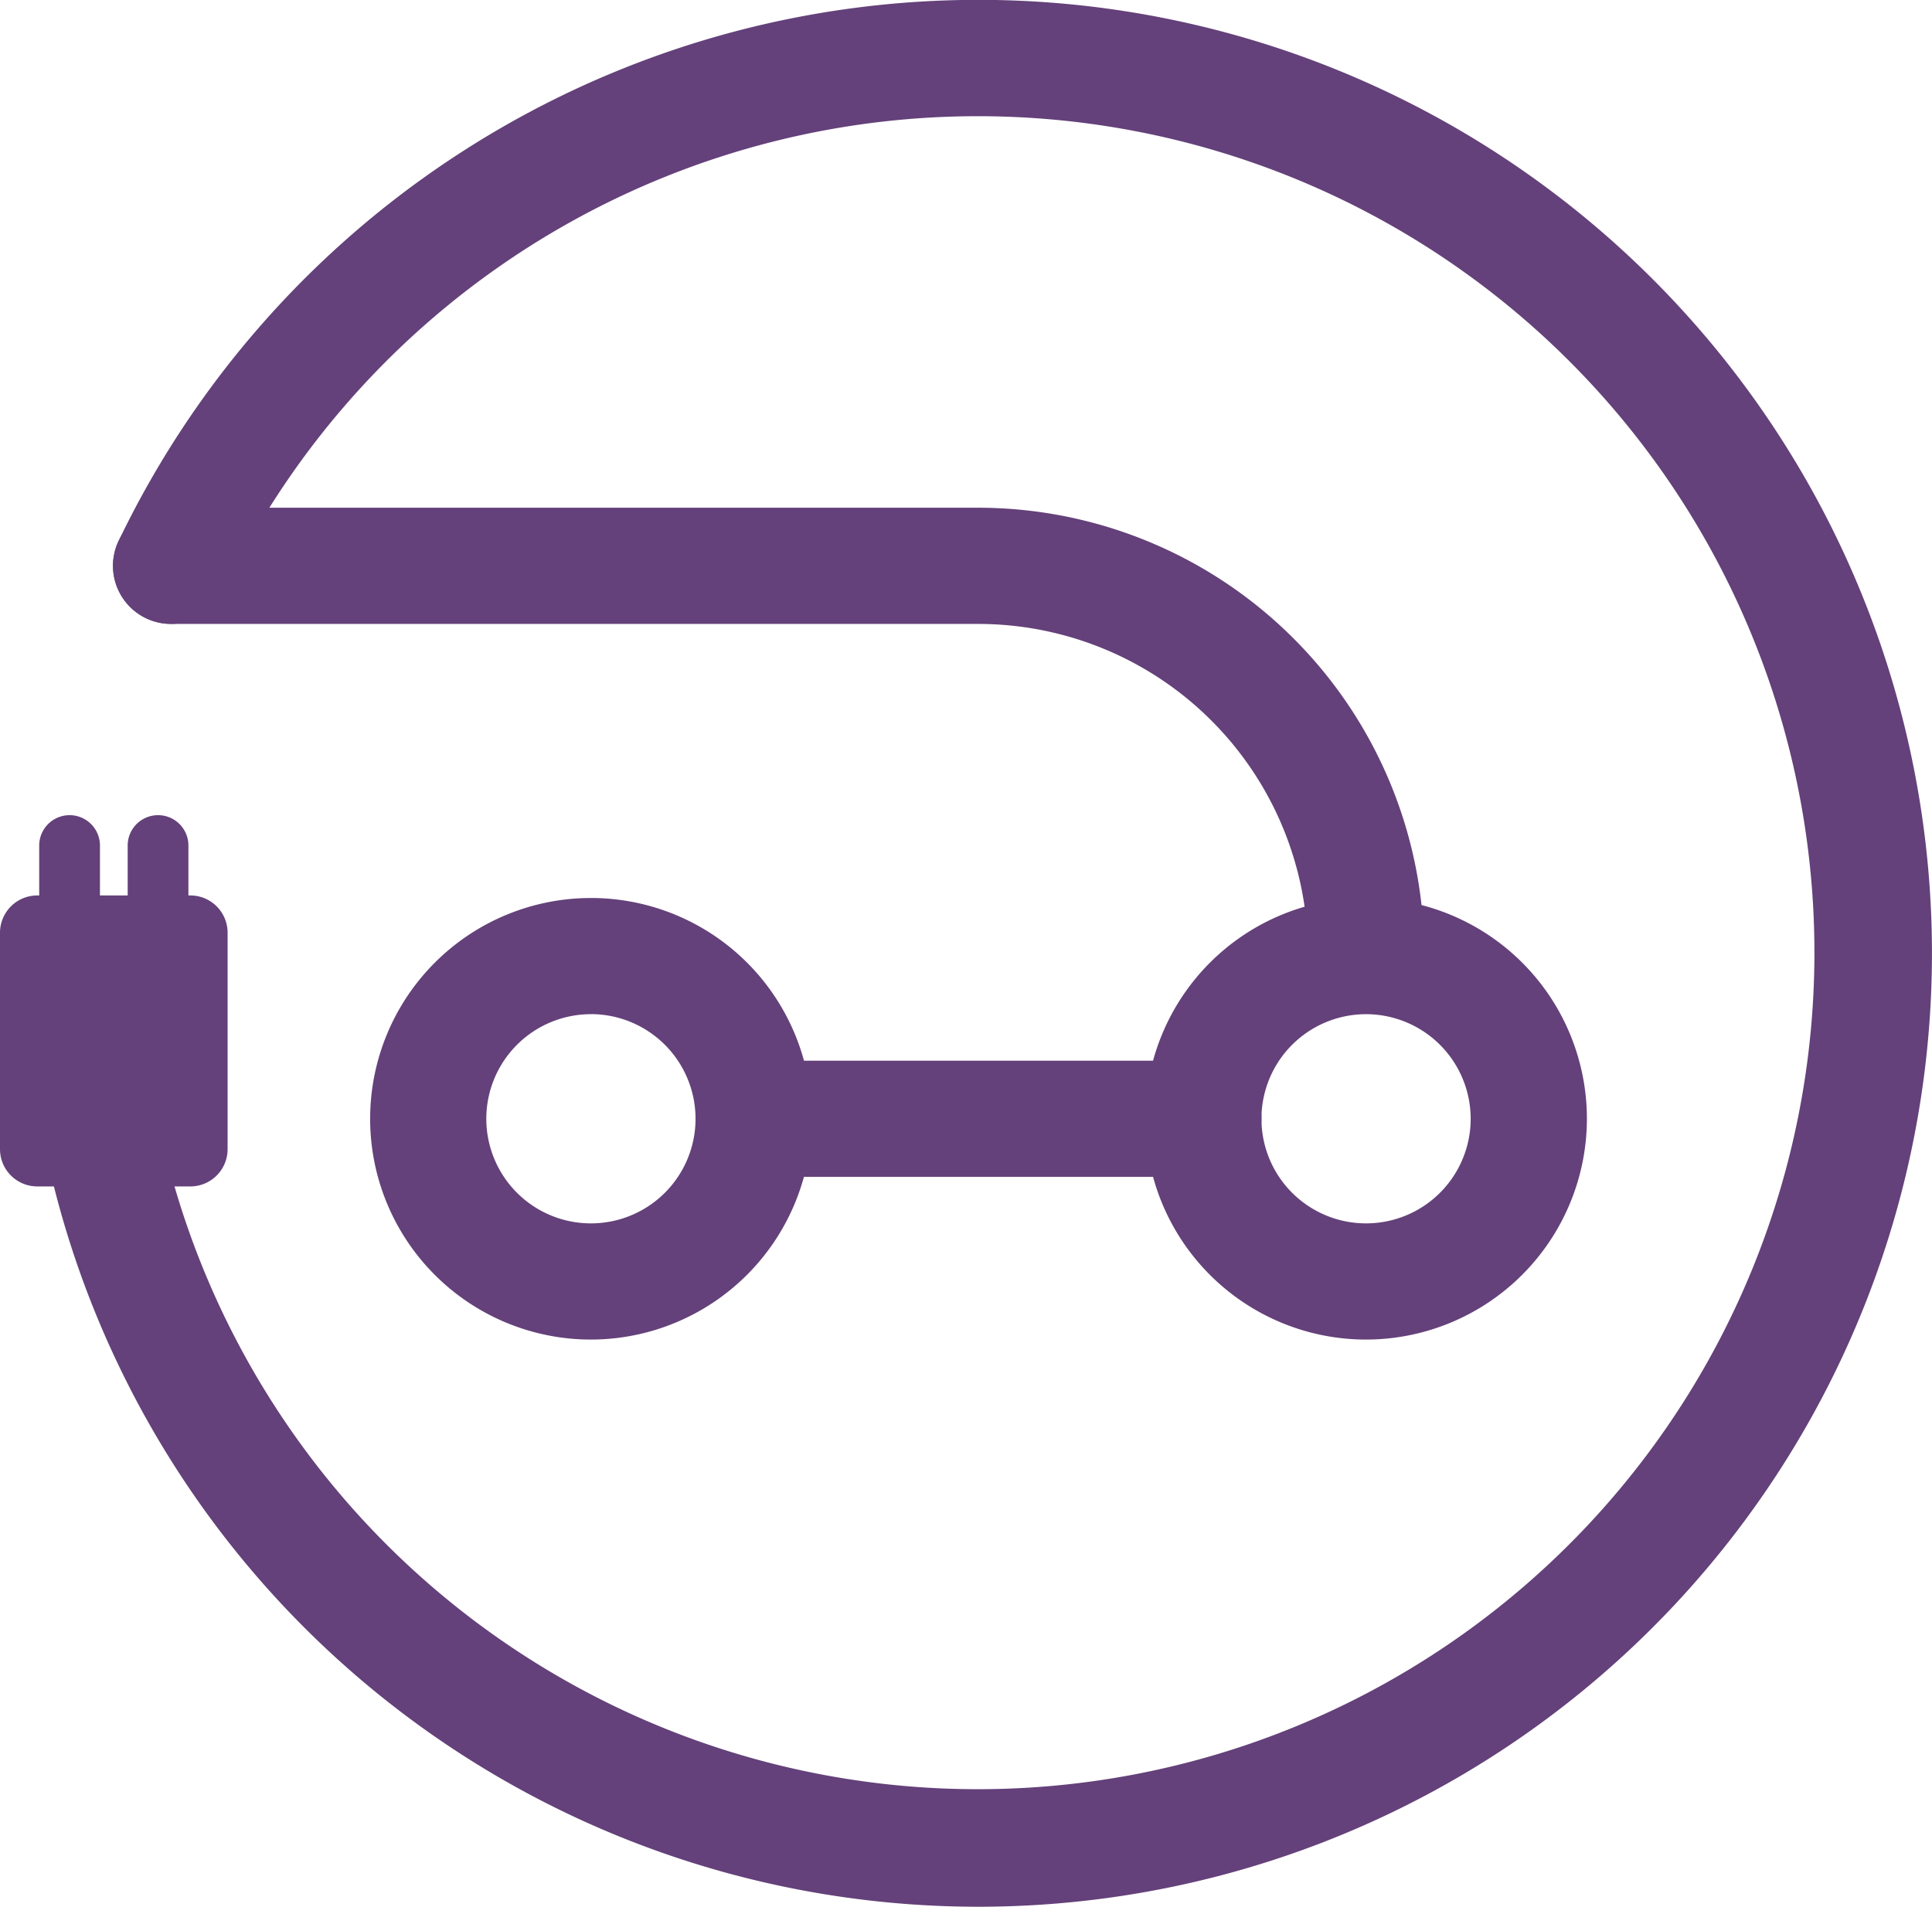
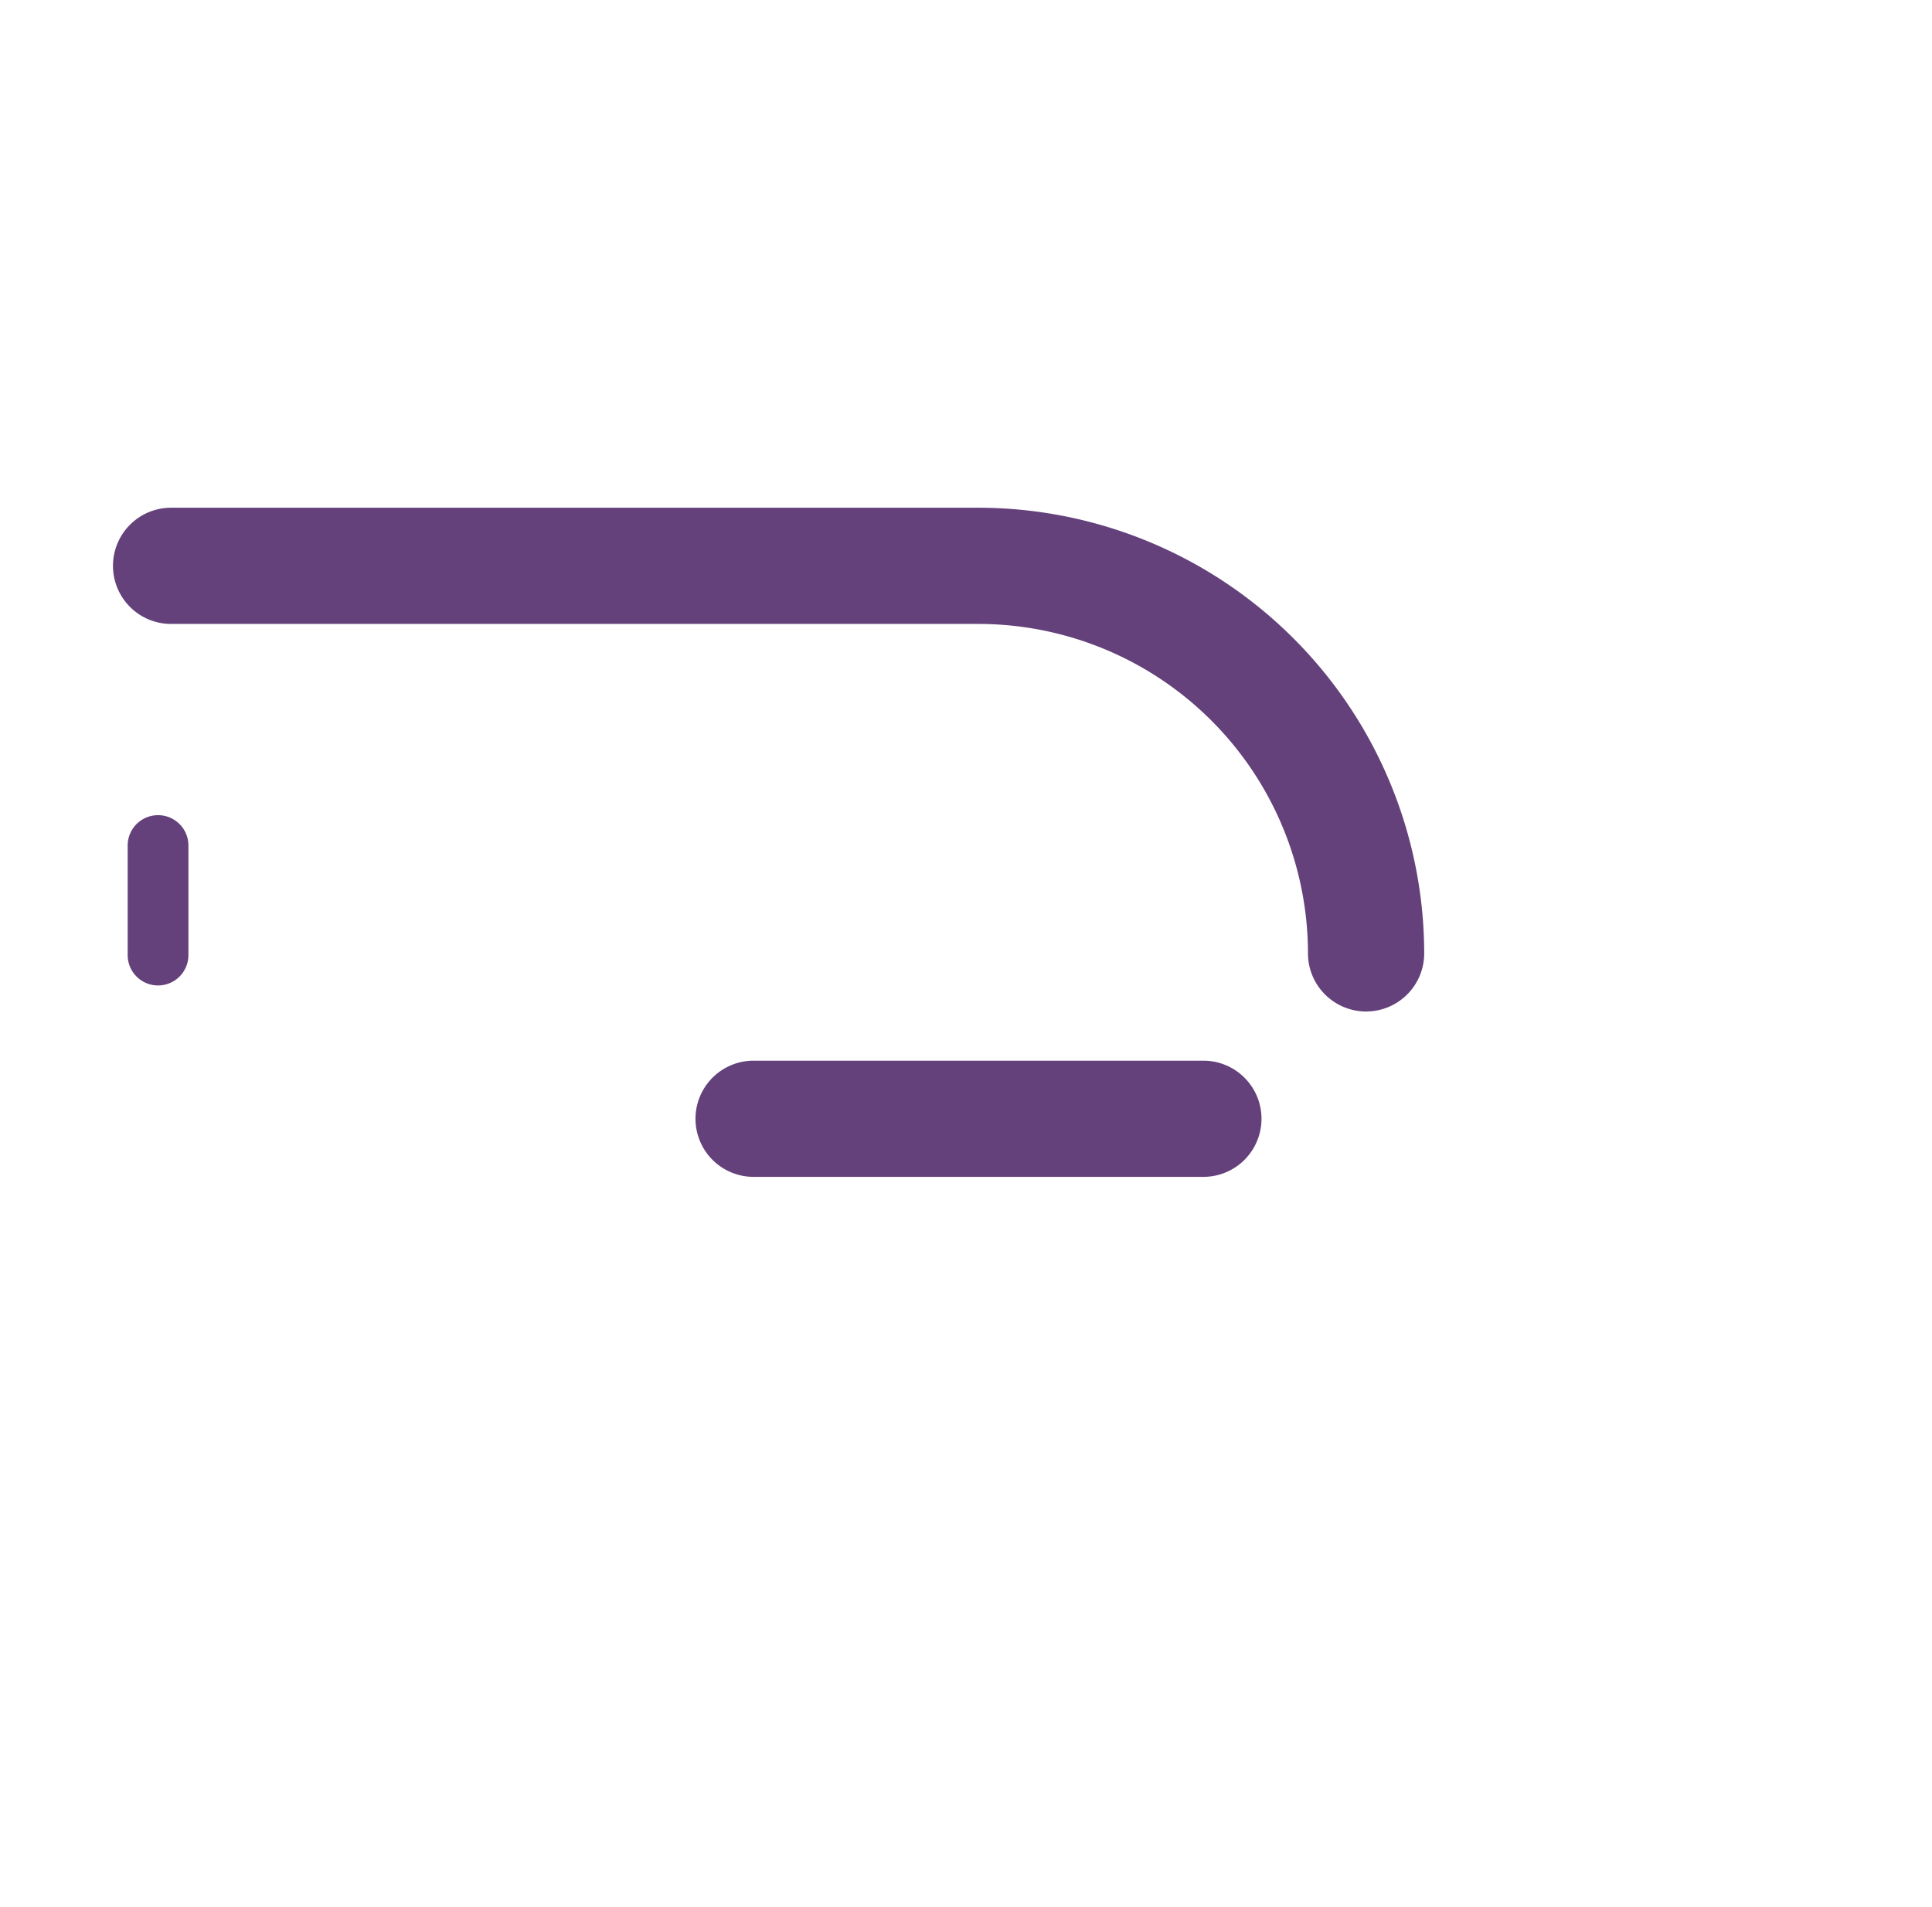
<svg xmlns="http://www.w3.org/2000/svg" width="66.023" height="65.169" viewBox="0 0 66.023 65.169">
  <g id="Group_170" data-name="Group 170" transform="translate(-1544.014 -3952.227)">
-     <path id="Path_81" data-name="Path 81" d="M894.244,3480.908a32.586,32.586,0,0,1-32.585-32.584,1.986,1.986,0,1,1,3.972,0,28.59,28.59,0,1,0,2.811-12.386,1.985,1.985,0,1,1-3.578-1.721,32.587,32.587,0,1,1,29.38,46.691" transform="translate(683.208 536.488)" fill="#64417a" />
    <path id="Path_82" data-name="Path 82" d="M907.49,3450.31a1.987,1.987,0,0,1-1.986-1.986,11.273,11.273,0,0,0-11.26-11.26H866.653a1.986,1.986,0,1,1,0-3.972h27.591a15.249,15.249,0,0,1,15.232,15.232,1.987,1.987,0,0,1-1.986,1.986" transform="translate(683.208 536.488)" fill="#64417a" />
-     <path id="Path_83" data-name="Path 83" d="M881,3461.523a7.546,7.546,0,1,1,7.547-7.547,7.555,7.555,0,0,1-7.547,7.547m0-11.121a3.575,3.575,0,1,0,3.575,3.574A3.578,3.578,0,0,0,881,3450.4" transform="translate(683.208 536.488)" fill="#64417a" />
-     <path id="Path_84" data-name="Path 84" d="M907.49,3461.523a7.546,7.546,0,1,1,7.546-7.547,7.555,7.555,0,0,1-7.546,7.547m0-11.121a3.575,3.575,0,1,0,3.574,3.574,3.578,3.578,0,0,0-3.574-3.574" transform="translate(683.208 536.488)" fill="#64417a" />
    <path id="Path_85" data-name="Path 85" d="M901.93,3455.962H886.559a1.985,1.985,0,1,1,0-3.971H901.93a1.985,1.985,0,1,1,0,3.971" transform="translate(683.208 536.488)" fill="#64417a" />
-     <path id="Path_86" data-name="Path 86" d="M867.314,3456.289h-5.238a1.274,1.274,0,0,1-1.27-1.27v-7.405a1.274,1.274,0,0,1,1.27-1.27h5.238a1.273,1.273,0,0,1,1.27,1.27v7.405a1.274,1.274,0,0,1-1.27,1.27" transform="translate(683.208 536.488)" fill="#64417a" />
-     <path id="Path_87" data-name="Path 87" d="M863.184,3449.42a1.038,1.038,0,0,1-1.038-1.038v-3.744a1.038,1.038,0,0,1,2.076,0v3.744a1.038,1.038,0,0,1-1.038,1.038" transform="translate(683.208 536.488)" fill="#64417a" />
    <path id="Path_88" data-name="Path 88" d="M866.207,3449.42a1.038,1.038,0,0,1-1.038-1.038v-3.744a1.038,1.038,0,0,1,2.076,0v3.744a1.038,1.038,0,0,1-1.038,1.038" transform="translate(683.208 536.488)" fill="#64417a" />
  </g>
</svg>